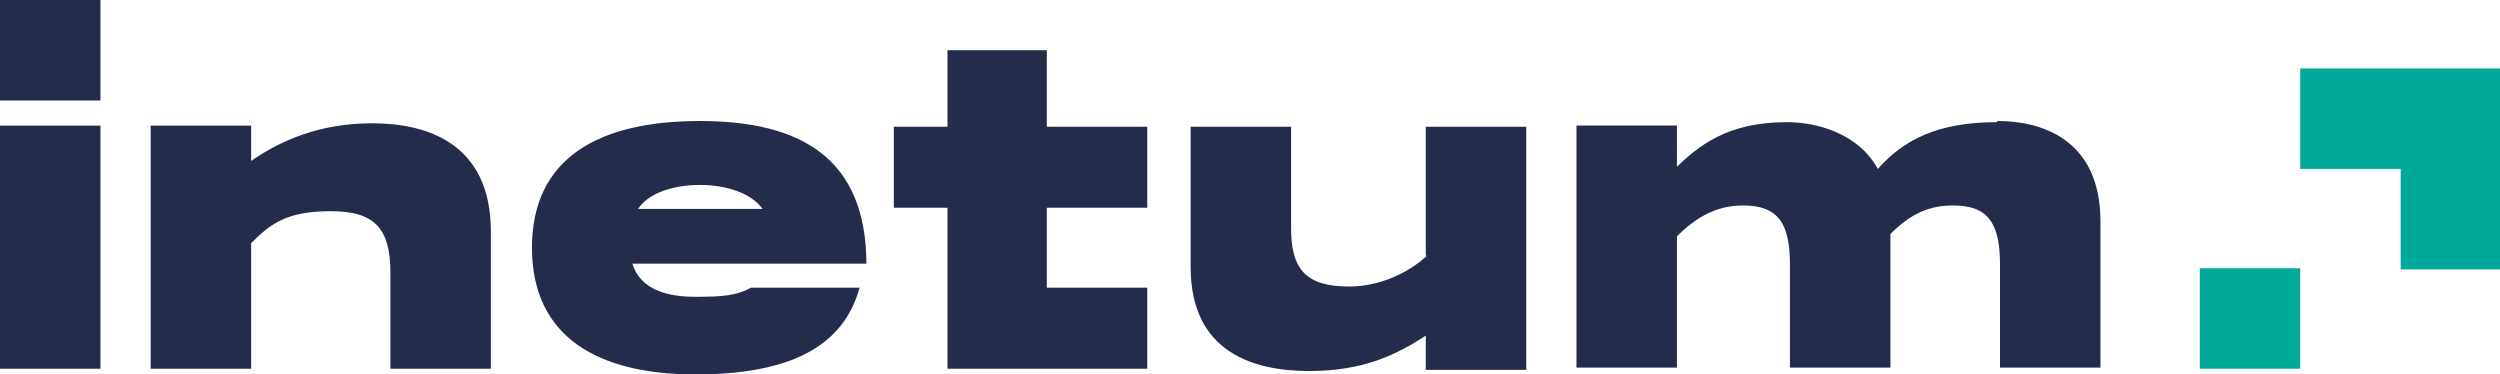
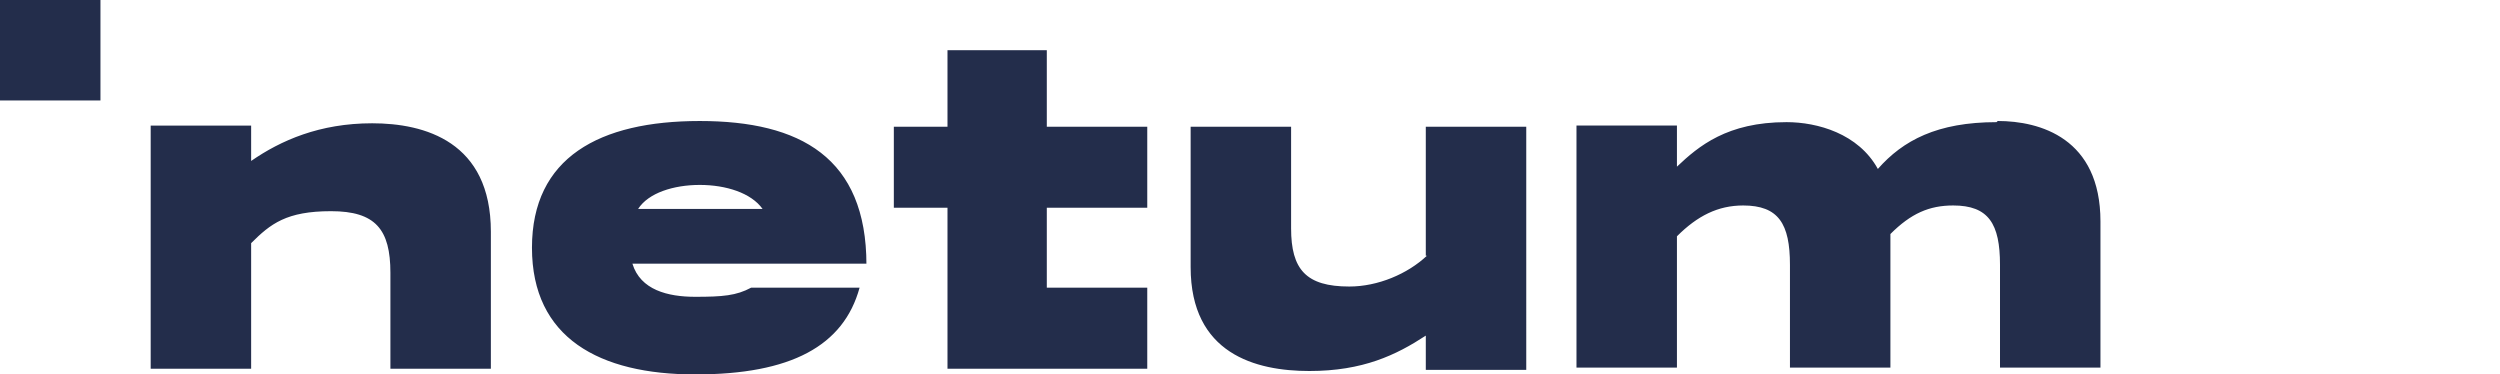
<svg xmlns="http://www.w3.org/2000/svg" id="Calque_1" version="1.1" viewBox="0 0 219 32.8">
  <defs>
    <style>
      .st0 {
        fill: #232d4b;
      }

      .st1 {
        fill: #00aa9b;
      }
    </style>
  </defs>
-   <path class="st0" d="M43,20.3v12h-8.8v-8.4c0-3.8-1.3-5.4-5.2-5.4s-5.3,1.1-7,2.8v11h-8.8V11h8.8v3.1c2.6-1.8,6-3.3,10.6-3.3s10.4,1.6,10.4,9.5h0,0ZM91.8,4.4h-8.8v6.7h-4.7v7.1h4.7v14.1h17.5v-7.1h-8.8v-7h8.8v-7.1h-8.8v-6.7h0s0,0,0,0ZM75.9,23.1h-20.5c.7,2.3,3.1,2.9,5.5,2.9s3.6-.1,4.9-.8h9.5c-1.4,5.1-6,7.6-14.4,7.6s-14.3-3.2-14.3-11.1,5.9-11.1,14.7-11.1,14.6,3.2,14.6,12.6h0ZM66.8,18.3c-1-1.4-3.2-2.1-5.5-2.1s-4.5.7-5.4,2.1h10.9ZM125,22.4c-1.7,1.6-4.3,2.7-6.8,2.7-3.8,0-5.1-1.5-5.1-5.1v-8.9h-8.8v12.3c0,7.6,5.7,9.1,10.4,9.1s7.6-1.4,10.2-3.1v3h8.8V11.1h-8.8v11.3h0ZM174.9,10.7c-5.2,0-8.2,1.6-10.4,4.1-1.7-3.1-5.3-4.1-8-4.1-5.2,0-7.7,2.1-9.6,3.9v-3.6h-8.8v21.2h8.8v-11.5c1.8-1.8,3.6-2.7,5.8-2.7,3.1,0,4.1,1.6,4.1,5.2v9h8.8v-11.7c1.8-1.8,3.4-2.5,5.5-2.5,3.1,0,4.1,1.6,4.1,5.2v9h8.8v-12.8c0-7.3-5.3-8.8-9-8.8h0ZM0,11.1v21.2h8.8V11s-8.8,0-8.8,0ZM8.8,0H0v8.8h8.8V0Z" />
-   <path class="st1" d="M201.5,6v8.8h8.8v8.8h8.8V6h-17.5,0ZM201.5,23.5h-8.8v8.8h8.8s0-8.8,0-8.8Z" />
+   <path class="st0" d="M43,20.3v12h-8.8v-8.4c0-3.8-1.3-5.4-5.2-5.4s-5.3,1.1-7,2.8v11h-8.8V11h8.8v3.1c2.6-1.8,6-3.3,10.6-3.3s10.4,1.6,10.4,9.5h0,0ZM91.8,4.4h-8.8v6.7h-4.7v7.1h4.7v14.1h17.5v-7.1h-8.8v-7h8.8v-7.1h-8.8v-6.7h0s0,0,0,0ZM75.9,23.1h-20.5c.7,2.3,3.1,2.9,5.5,2.9s3.6-.1,4.9-.8h9.5c-1.4,5.1-6,7.6-14.4,7.6s-14.3-3.2-14.3-11.1,5.9-11.1,14.7-11.1,14.6,3.2,14.6,12.6h0ZM66.8,18.3c-1-1.4-3.2-2.1-5.5-2.1s-4.5.7-5.4,2.1h10.9ZM125,22.4c-1.7,1.6-4.3,2.7-6.8,2.7-3.8,0-5.1-1.5-5.1-5.1v-8.9h-8.8v12.3c0,7.6,5.7,9.1,10.4,9.1s7.6-1.4,10.2-3.1v3h8.8V11.1h-8.8v11.3h0ZM174.9,10.7c-5.2,0-8.2,1.6-10.4,4.1-1.7-3.1-5.3-4.1-8-4.1-5.2,0-7.7,2.1-9.6,3.9v-3.6h-8.8v21.2h8.8v-11.5c1.8-1.8,3.6-2.7,5.8-2.7,3.1,0,4.1,1.6,4.1,5.2v9h8.8v-11.7c1.8-1.8,3.4-2.5,5.5-2.5,3.1,0,4.1,1.6,4.1,5.2v9h8.8v-12.8c0-7.3-5.3-8.8-9-8.8h0ZM0,11.1v21.2V11s-8.8,0-8.8,0ZM8.8,0H0v8.8h8.8V0Z" />
</svg>